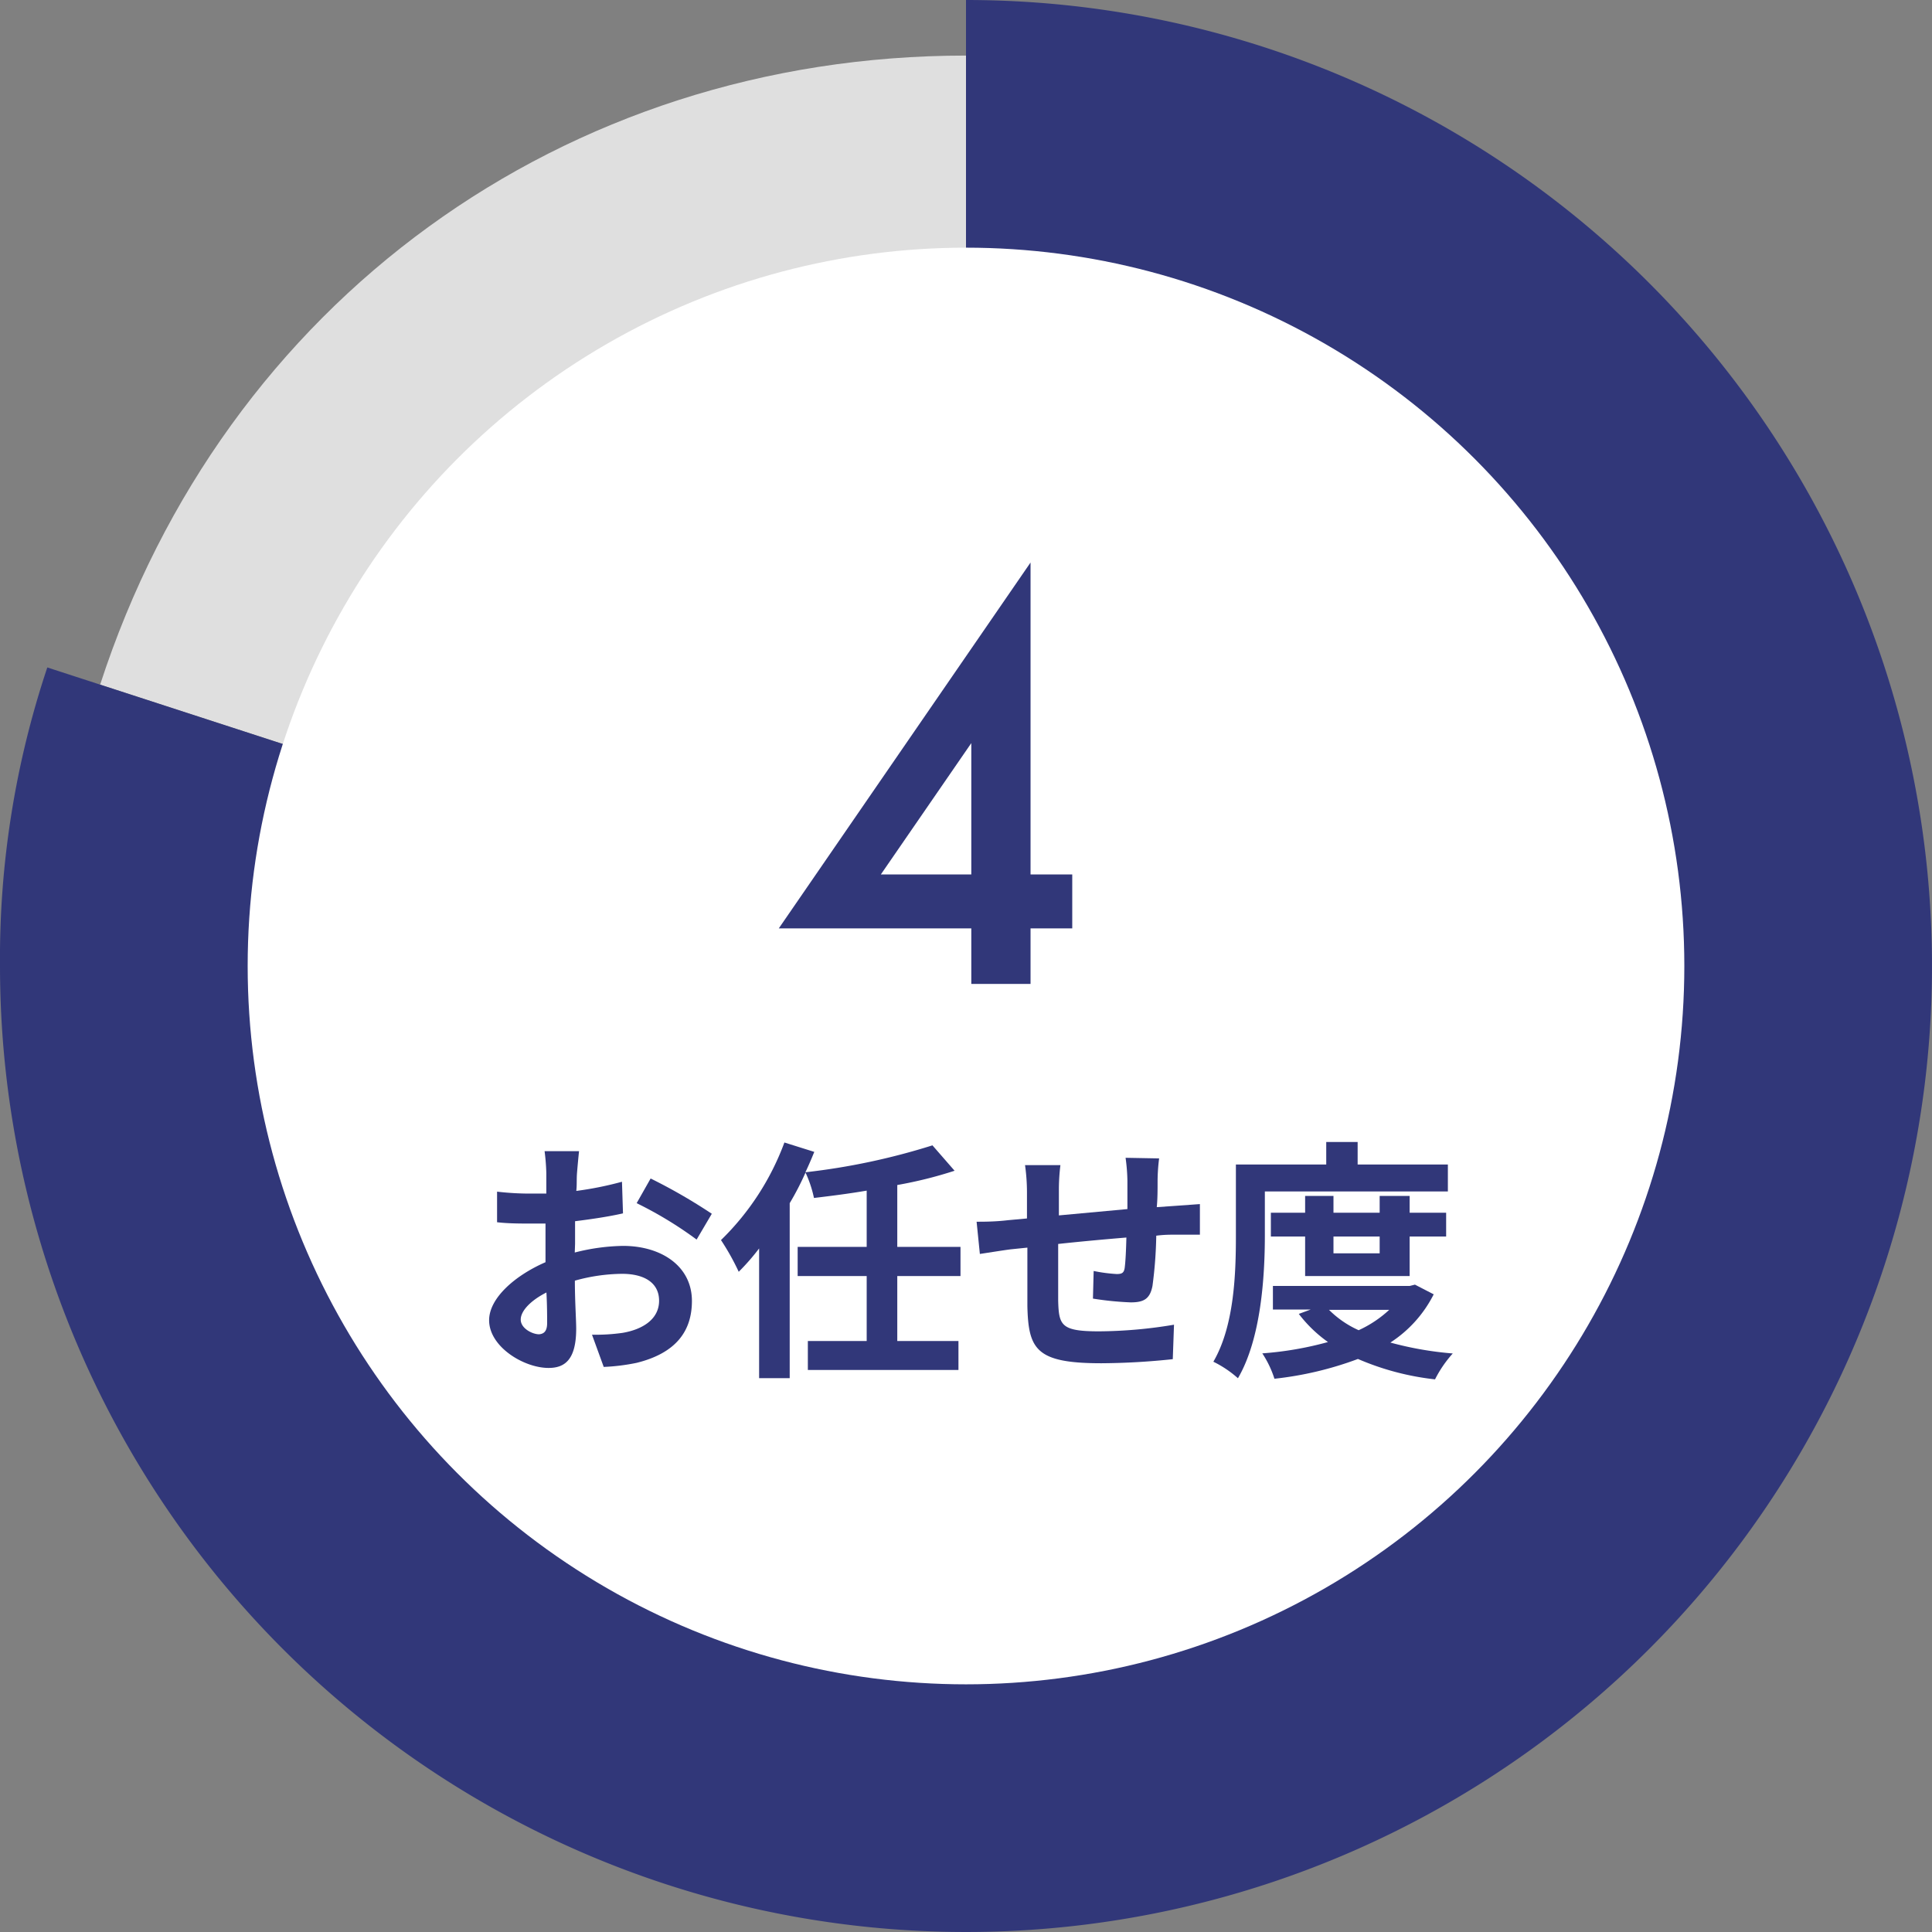
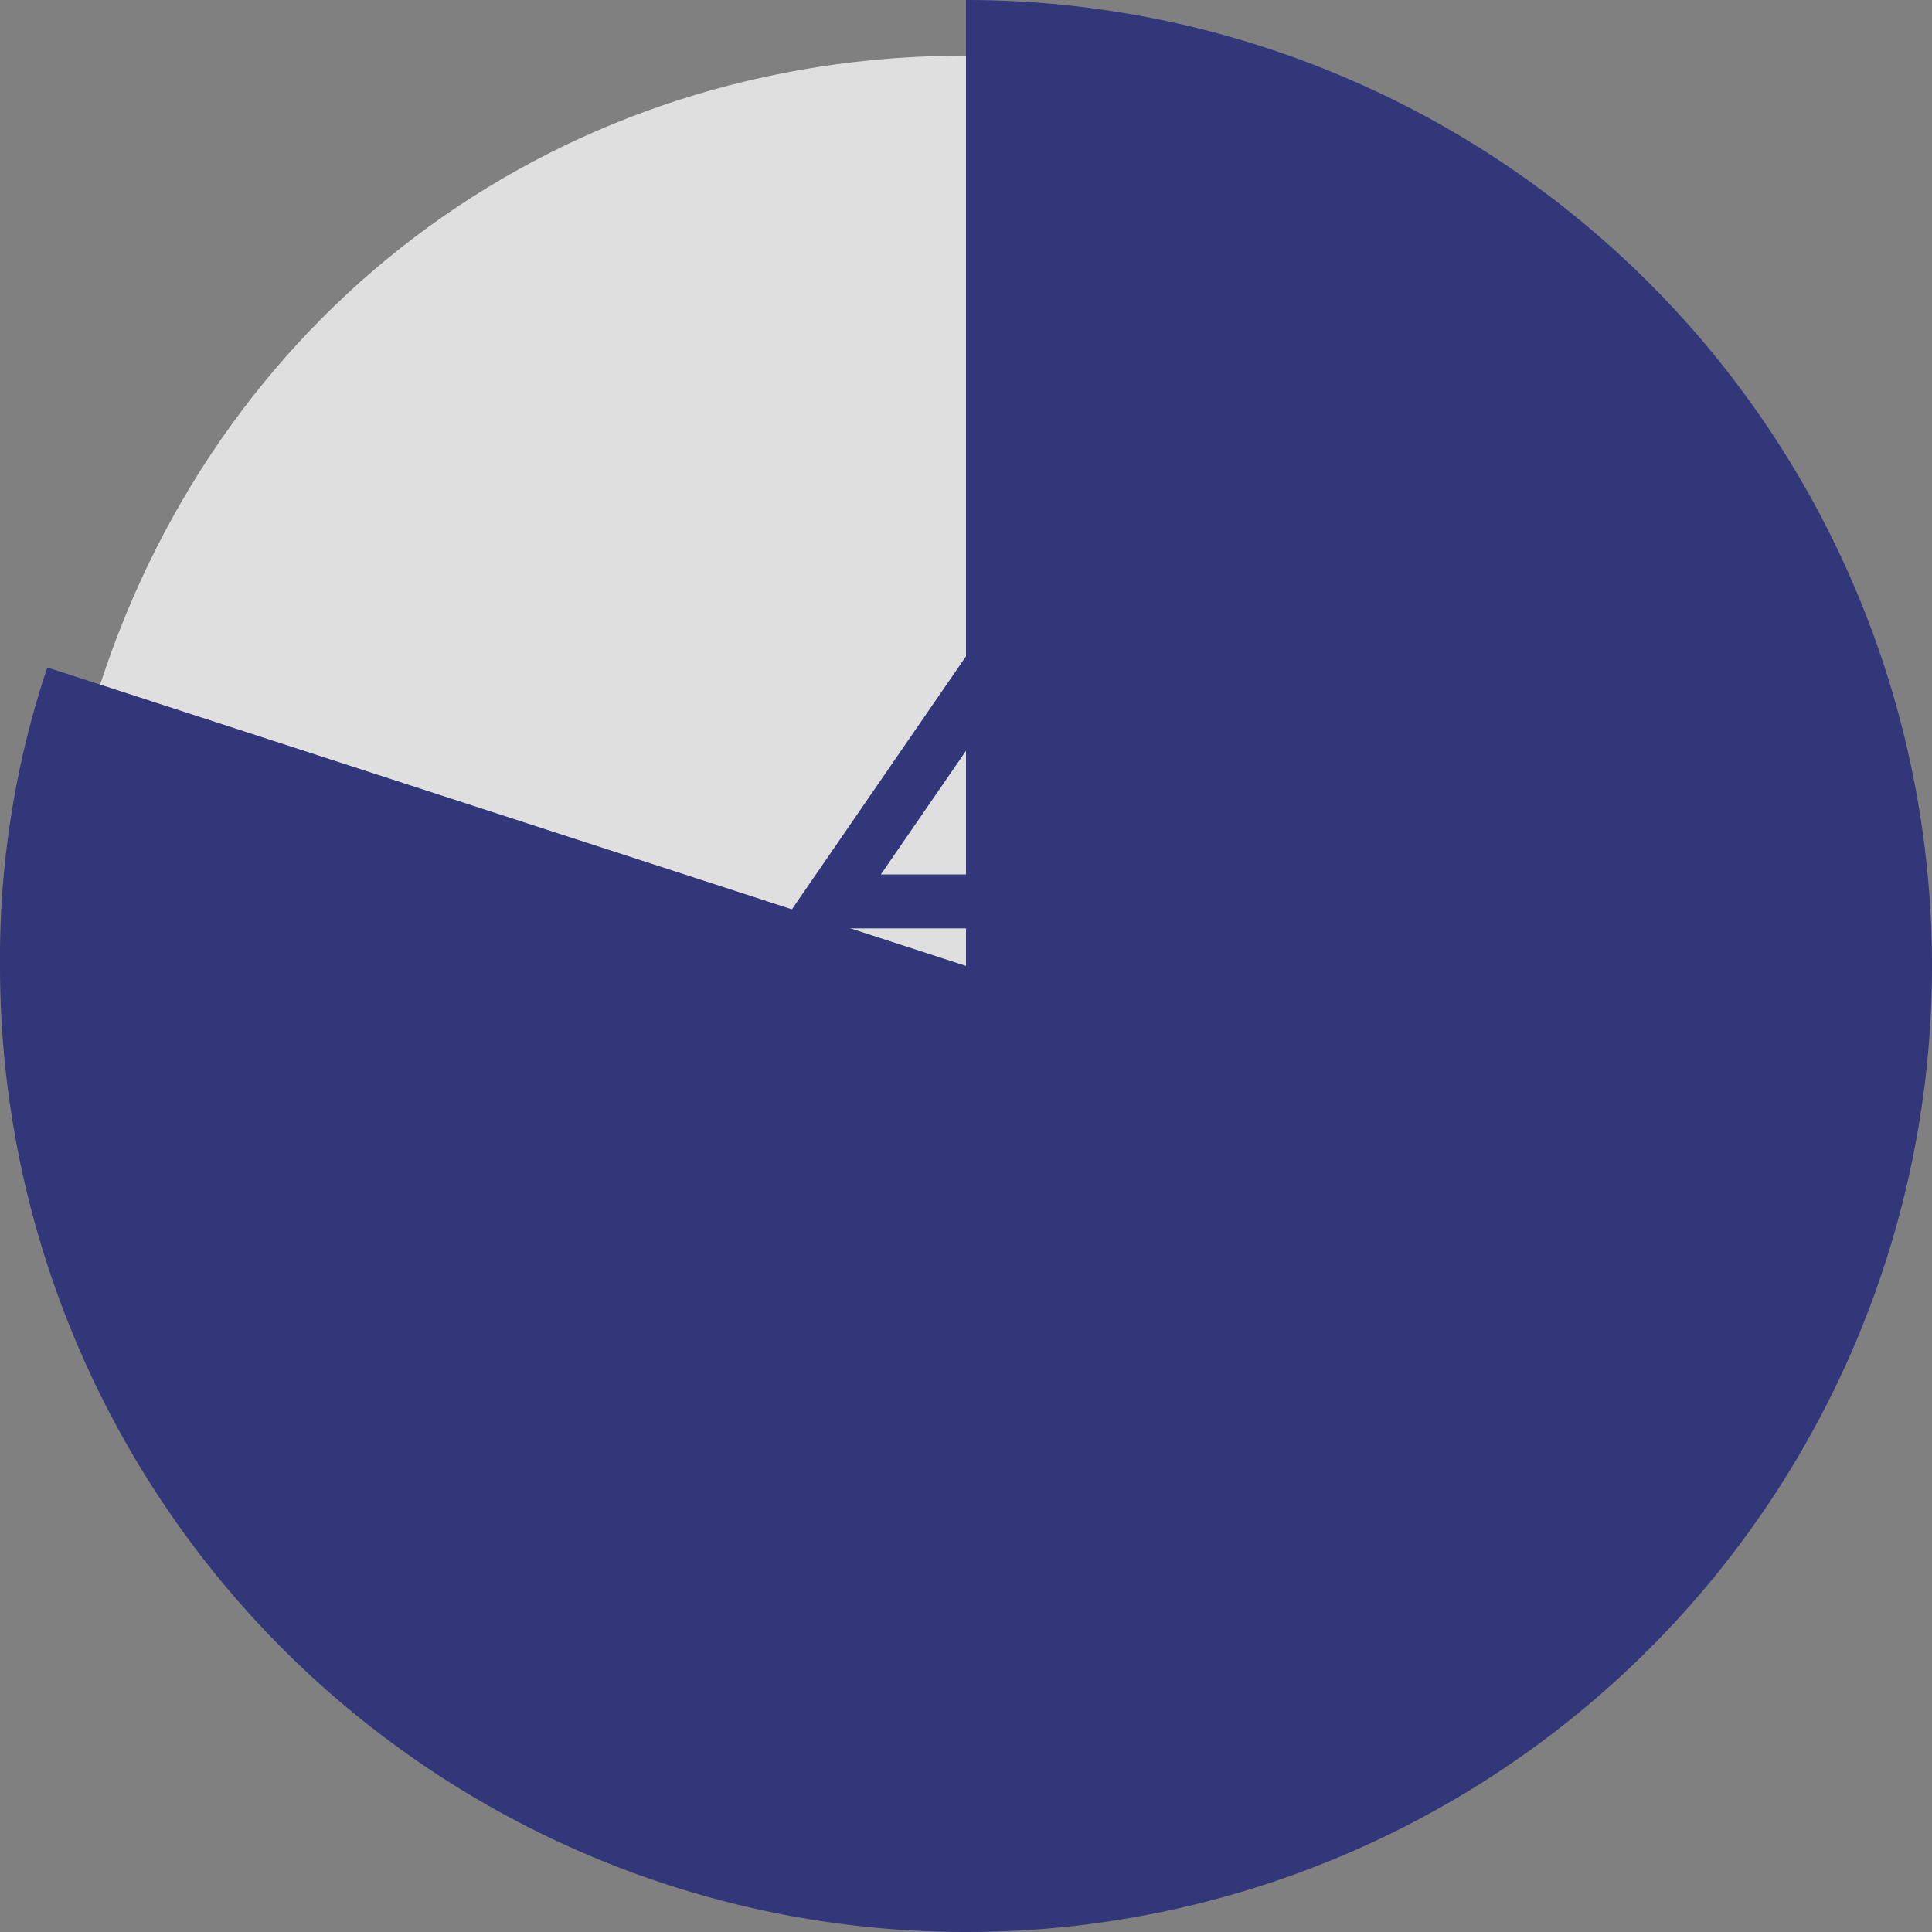
<svg xmlns="http://www.w3.org/2000/svg" viewBox="0 0 189.48 189.48">
  <rect x="0" y="0" width="189.48" height="189.48" fill="#808080" stroke="none" />
  <defs>
    <style>.cls-1{fill:#dfdfdf;}.cls-2{fill:#313779;}.cls-3{fill:#fff;}</style>
  </defs>
  <title>2-4</title>
  <g id="レイヤー_2" data-name="レイヤー 2">
    <g id="レイヤー_1-2" data-name="レイヤー 1">
      <path class="cls-1" d="M94.74,94.74,9.82,67.15C22,29.63,55.29,5.45,94.74,5.45Z" />
      <path class="cls-2" d="M94.74,94.74V0A94.74,94.74,0,1,1,0,94.74,89.89,89.89,0,0,1,4.64,65.46Z" />
-       <circle class="cls-3" cx="94.74" cy="94.74" r="70.45" />
      <path class="cls-2" d="M101.07,85.76h4.09v5.29h-4.09V96.5H95.26V91.05H76.38l24.69-35.88Zm-5.81,0V72.88L86.39,85.76Z" />
-       <path class="cls-2" d="M56.37,122.84a20.26,20.26,0,0,1,4.73-.65c3.78,0,6.76,2,6.76,5.4,0,2.91-1.51,5.1-5.42,6.07a19.88,19.88,0,0,1-3.23.4l-1.15-3.16a18.76,18.76,0,0,0,3-.18c2-.34,3.58-1.36,3.58-3.15s-1.49-2.64-3.63-2.64a17.63,17.63,0,0,0-4.63.67c0,2,.13,3.86.13,4.7,0,3.06-1.12,3.86-2.71,3.86-2.42,0-5.83-2.07-5.83-4.68,0-2.16,2.52-4.38,5.53-5.69,0-.58,0-1.15,0-1.72V120c-.47,0-.92,0-1.32,0-1.12,0-2.36,0-3.43-.13l0-3a27.46,27.46,0,0,0,3.41.19c.45,0,.92,0,1.42,0,0-.88,0-1.6,0-2a20.57,20.57,0,0,0-.17-2.16h3.38c-.05.44-.15,1.51-.2,2.14s0,1.14-.07,1.76A33.61,33.61,0,0,0,61,115.9L61.1,119c-1.39.32-3.09.57-4.7.77,0,.74,0,1.49,0,2.21Zm-2.71,6.92c0-.63,0-1.75-.07-3-1.52.77-2.52,1.79-2.52,2.66s1.15,1.44,1.8,1.44C53.31,130.82,53.66,130.6,53.66,129.76Zm10.15-14.18a54,54,0,0,1,6,3.46l-1.49,2.53A37.83,37.83,0,0,0,62.44,118Z" />
      <path class="cls-2" d="M88,125.15v6.37h6v2.84H79.23v-2.84H85v-6.37H78.23v-2.86H85v-5.52c-1.74.3-3.5.52-5.17.72A11.54,11.54,0,0,0,79,115a27.34,27.34,0,0,1-1.55,3v17.16h-3V122.44a21.91,21.91,0,0,1-2,2.29,23.88,23.88,0,0,0-1.74-3.11,25.88,25.88,0,0,0,6.22-9.57l2.93.92c-.27.67-.55,1.32-.87,2a65.86,65.86,0,0,0,12.46-2.64l2.17,2.49A41.32,41.32,0,0,1,88,116.22v6.07H94.2v2.86Z" />
      <path class="cls-2" d="M113.68,113.61a18.57,18.57,0,0,0-.15,2.12c0,1,0,1.84-.08,2.66l1.87-.13,2.36-.17v3c-.42,0-1.71,0-2.39,0-.52,0-1.16,0-1.89.1a41.85,41.85,0,0,1-.37,4.92c-.25,1.3-.87,1.62-2.14,1.62a30.91,30.91,0,0,1-3.7-.37l.07-2.71a15.36,15.36,0,0,0,2.26.3c.5,0,.7-.1.78-.58.09-.67.14-1.79.17-3-2.17.18-4.58.4-6.69.63,0,2.26,0,4.52,0,5.57.07,2.41.27,3,4,3a45.57,45.57,0,0,0,7.36-.65l-.12,3.38a69,69,0,0,1-7,.4c-6.39,0-7.16-1.34-7.26-5.6,0-1,0-3.43,0-5.74l-1.66.17c-.77.1-2.32.35-3,.45l-.32-3.16c.69,0,1.84,0,3.08-.15l1.86-.17v-2.49a19.43,19.43,0,0,0-.19-2.74H104a19.56,19.56,0,0,0-.15,2.57c0,.57,0,1.39,0,2.36l6.72-.62v-2.79a18,18,0,0,0-.18-2.24Z" />
      <path class="cls-2" d="M124.05,121.17c0,4-.37,10.13-2.64,14a10.6,10.6,0,0,0-2.41-1.62c2.06-3.53,2.21-8.7,2.21-12.34v-7h8.86V112h3.08v2.21H142v2.64H124.05Zm16.56,5.77a12.14,12.14,0,0,1-4.25,4.73,33.21,33.21,0,0,0,6.12,1.07,11.56,11.56,0,0,0-1.74,2.54,26.28,26.28,0,0,1-7.56-2,33.65,33.65,0,0,1-8.19,1.94,10,10,0,0,0-1.19-2.49,33.12,33.12,0,0,0,6.44-1.11,13.15,13.15,0,0,1-2.86-2.76l1.17-.43h-3.71v-2.31h13.41l.52-.13ZM128,125.15v-3.88h-3.36v-2.33H128v-1.65h2.78v1.65h4.53v-1.65h2.94v1.65h3.58v2.33h-3.58v3.88Zm2.34,3.31a9.74,9.74,0,0,0,2.91,2,11.3,11.3,0,0,0,3-2Zm.44-7.19v1.65h4.53v-1.65Z" />
    </g>
  </g>
</svg>